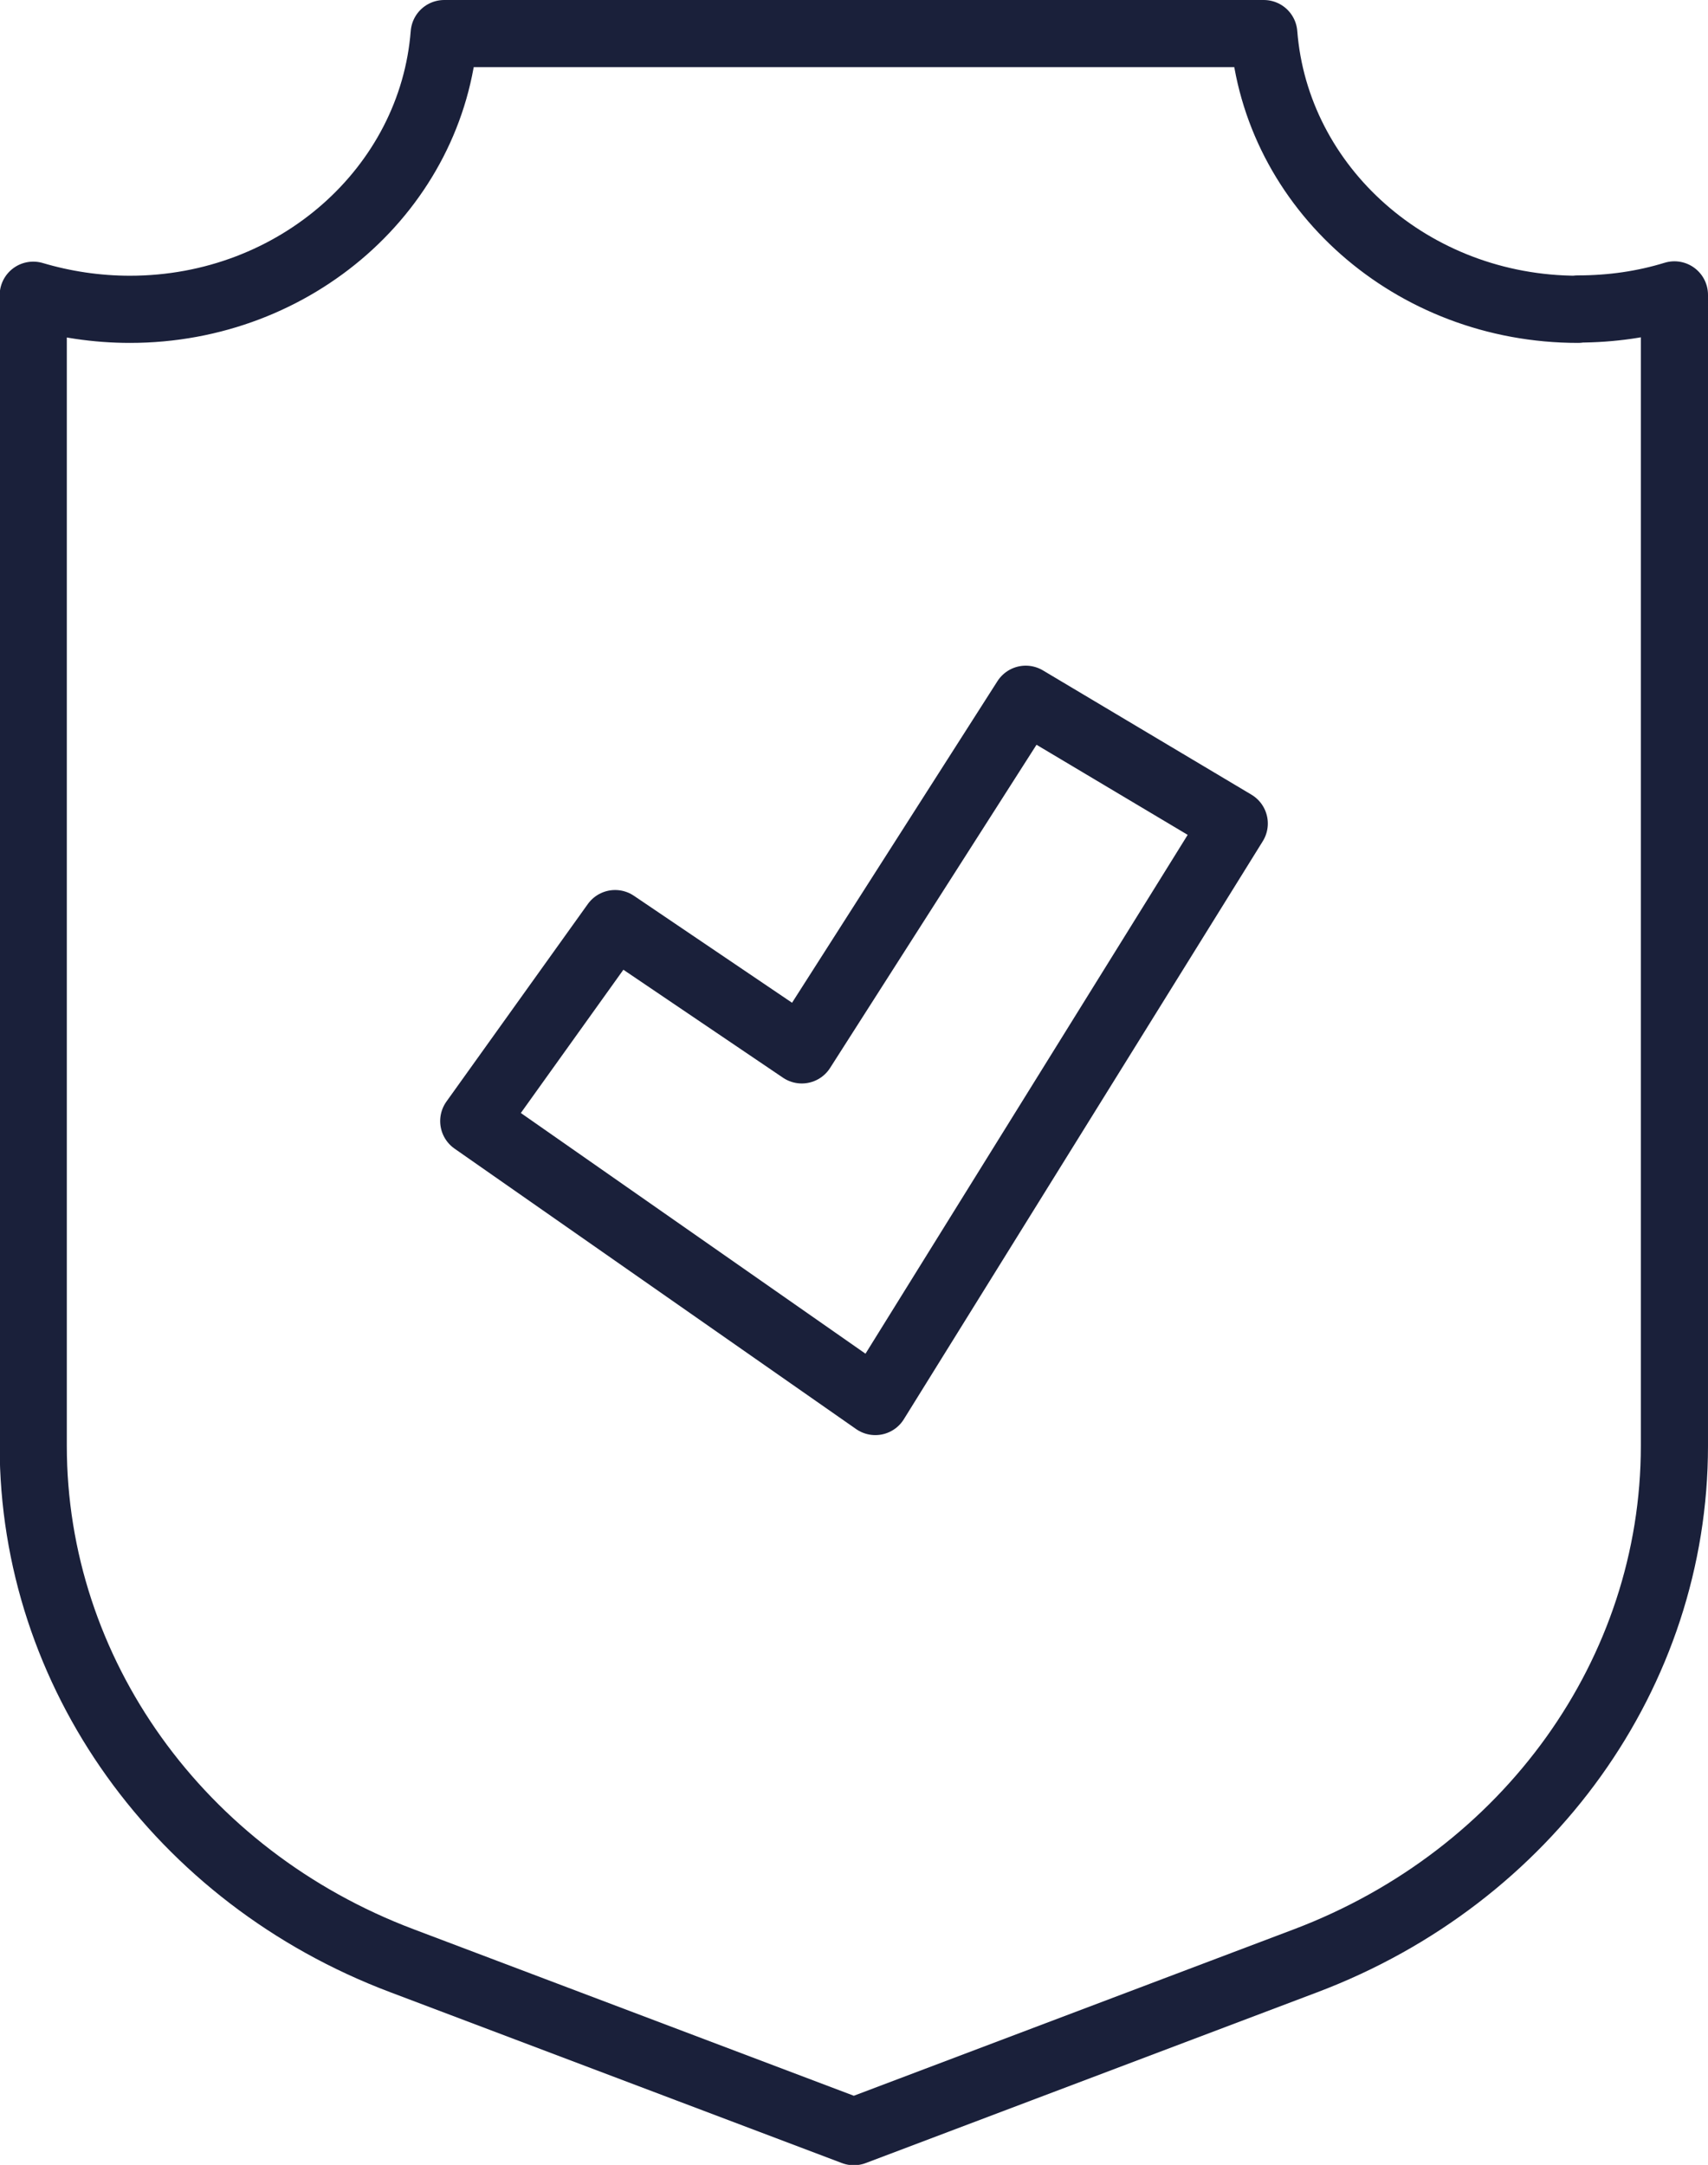
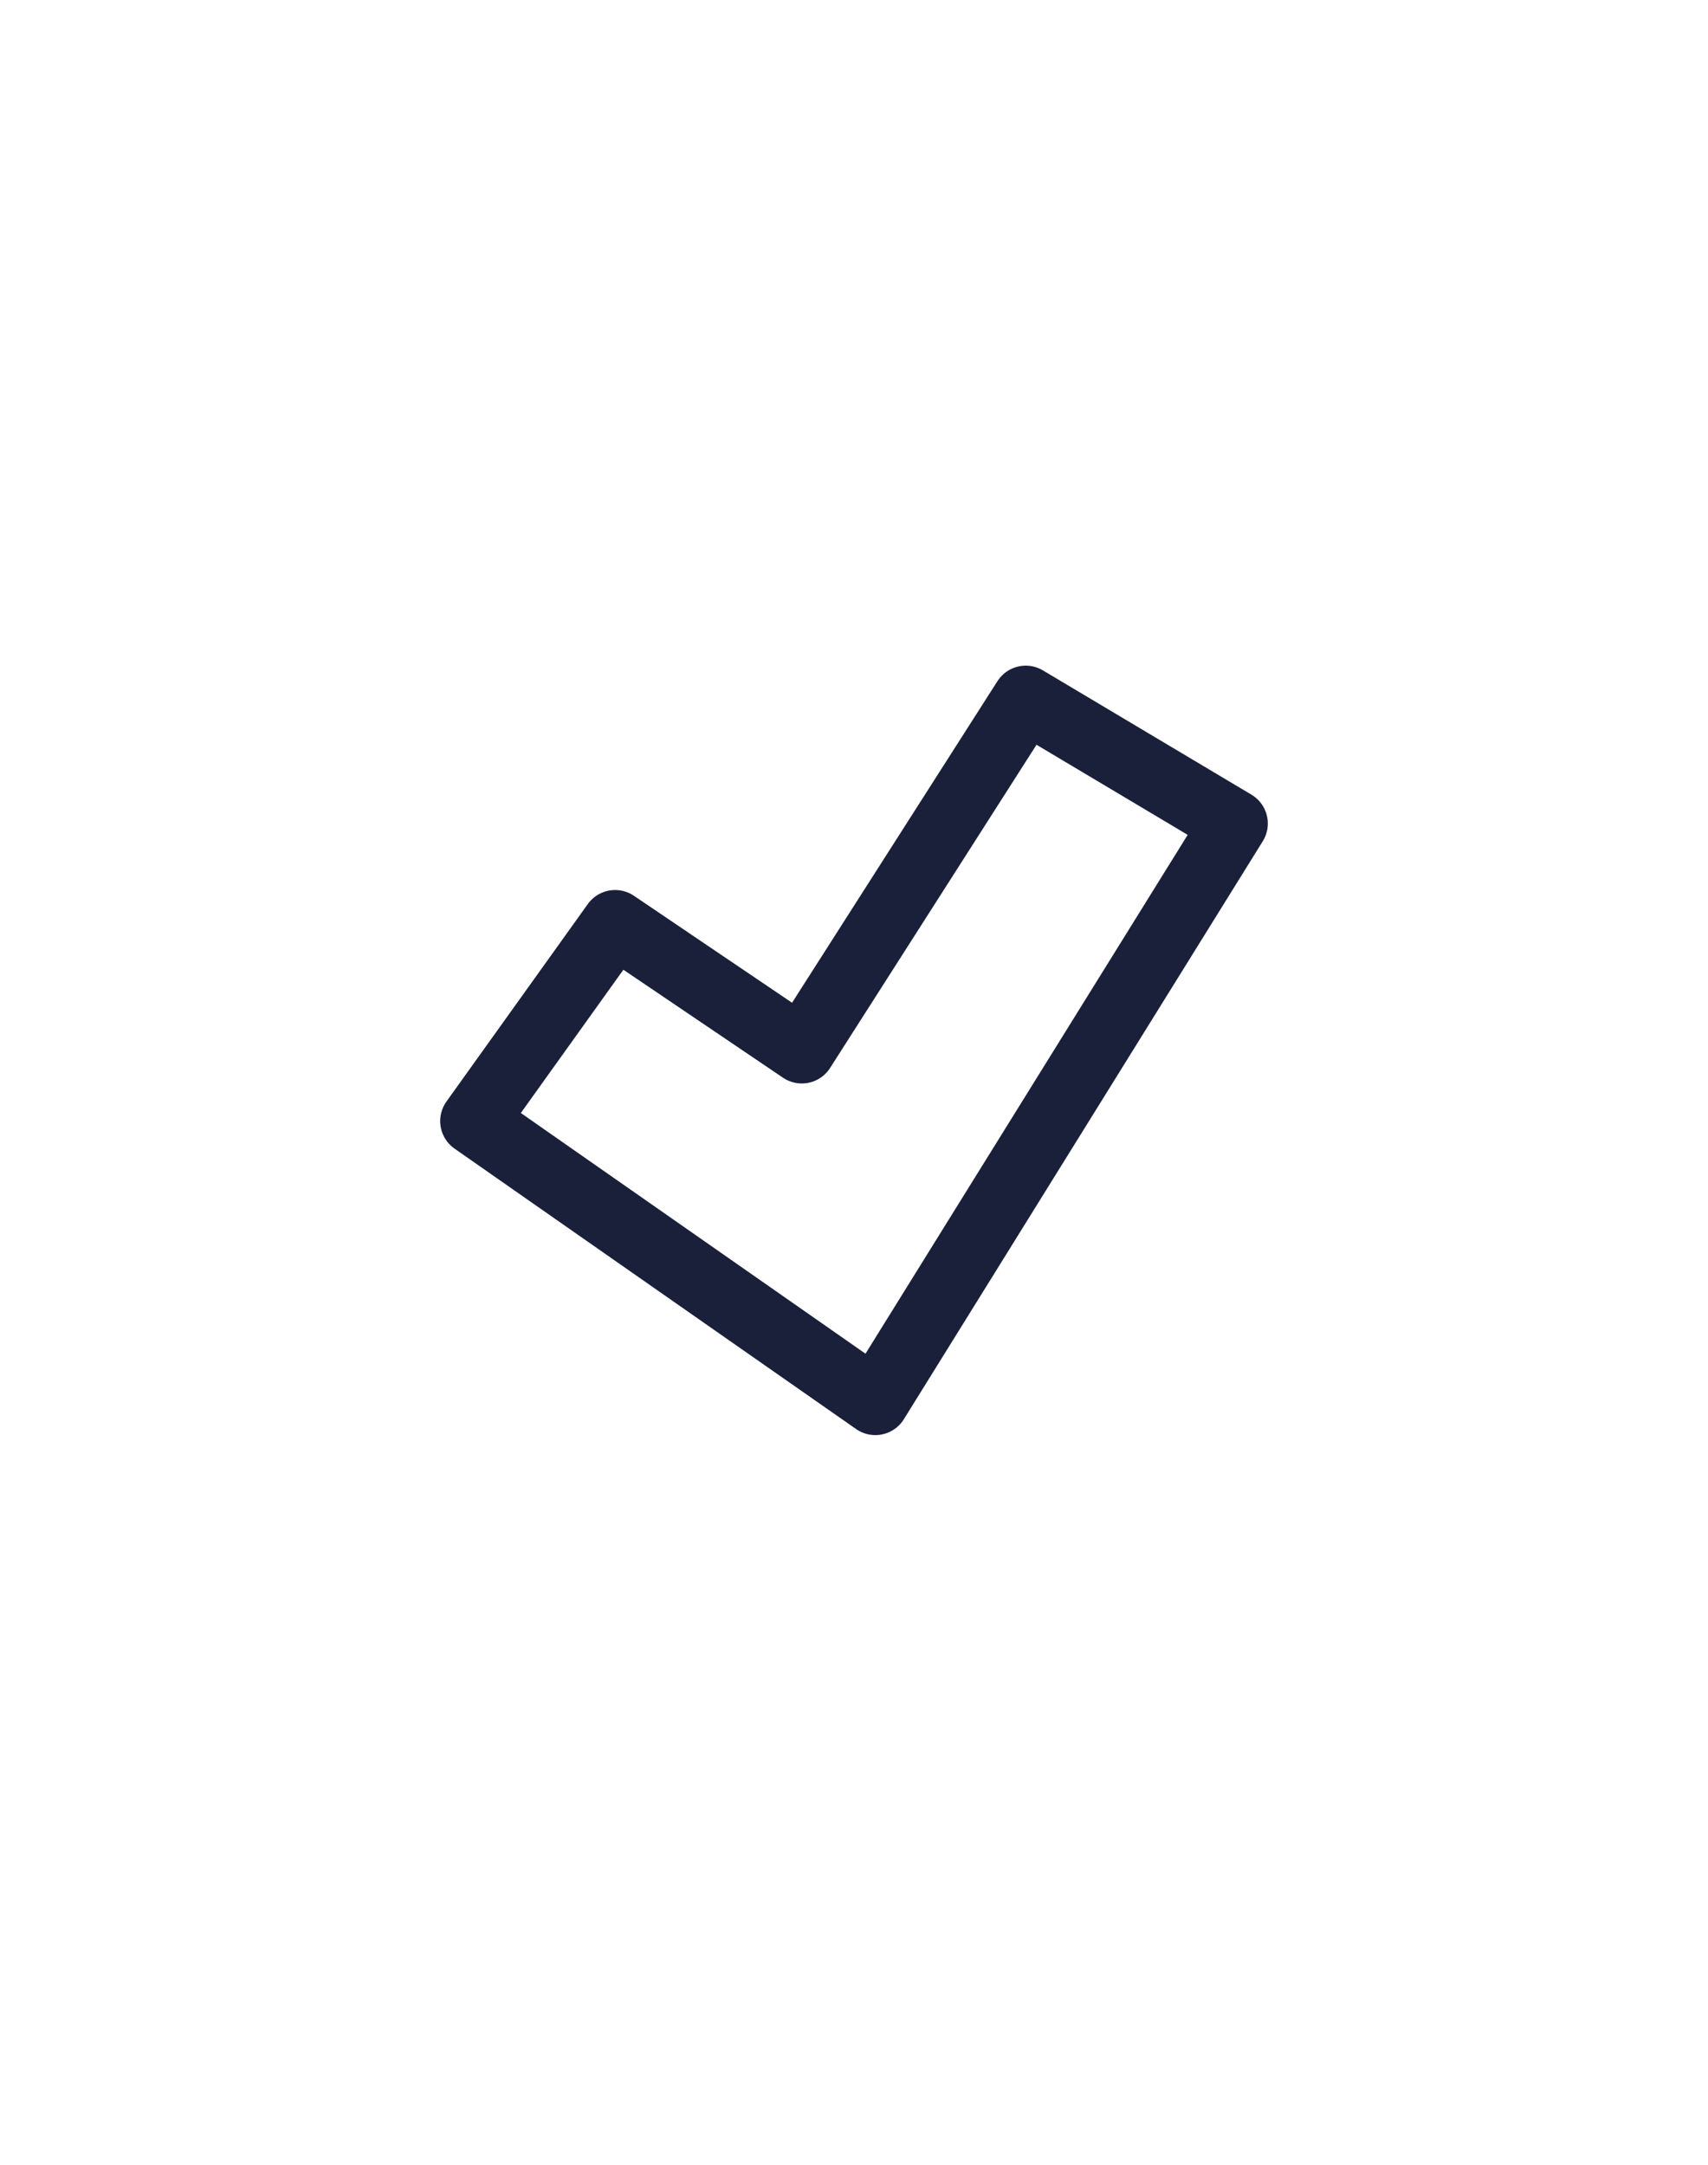
<svg xmlns="http://www.w3.org/2000/svg" id="_图层_2" data-name="图层 2" viewBox="0 0 50.87 64.46">
  <defs>
    <style>
      .cls-1 {
        fill: none;
        stroke: #1a203a;
        stroke-linecap: round;
        stroke-linejoin: round;
        stroke-width: 2px;
      }
    </style>
  </defs>
  <g id="_图层_1-2" data-name="图层 1">
    <g>
      <g id="g3076">
-         <path id="path3078" class="cls-1" d="M47,9.21c-4.95,0-9-3.62-9.36-8.21H13.23c-.36,4.59-4.41,8.21-9.36,8.21-1,0-1.97-.15-2.88-.42v34.26c0,6.75,4.35,12.83,10.98,15.33l13.46,5.09,13.46-5.09c6.63-2.51,10.98-8.58,10.98-15.33V8.78c-.91.28-1.87.42-2.88.42Z" />
-       </g>
+         </g>
      <polygon class="cls-1" points="26.07 41.73 14.11 33.38 18.32 27.5 23.88 31.26 30.55 20.82 36.76 24.52 26.07 41.73" />
    </g>
  </g>
</svg>